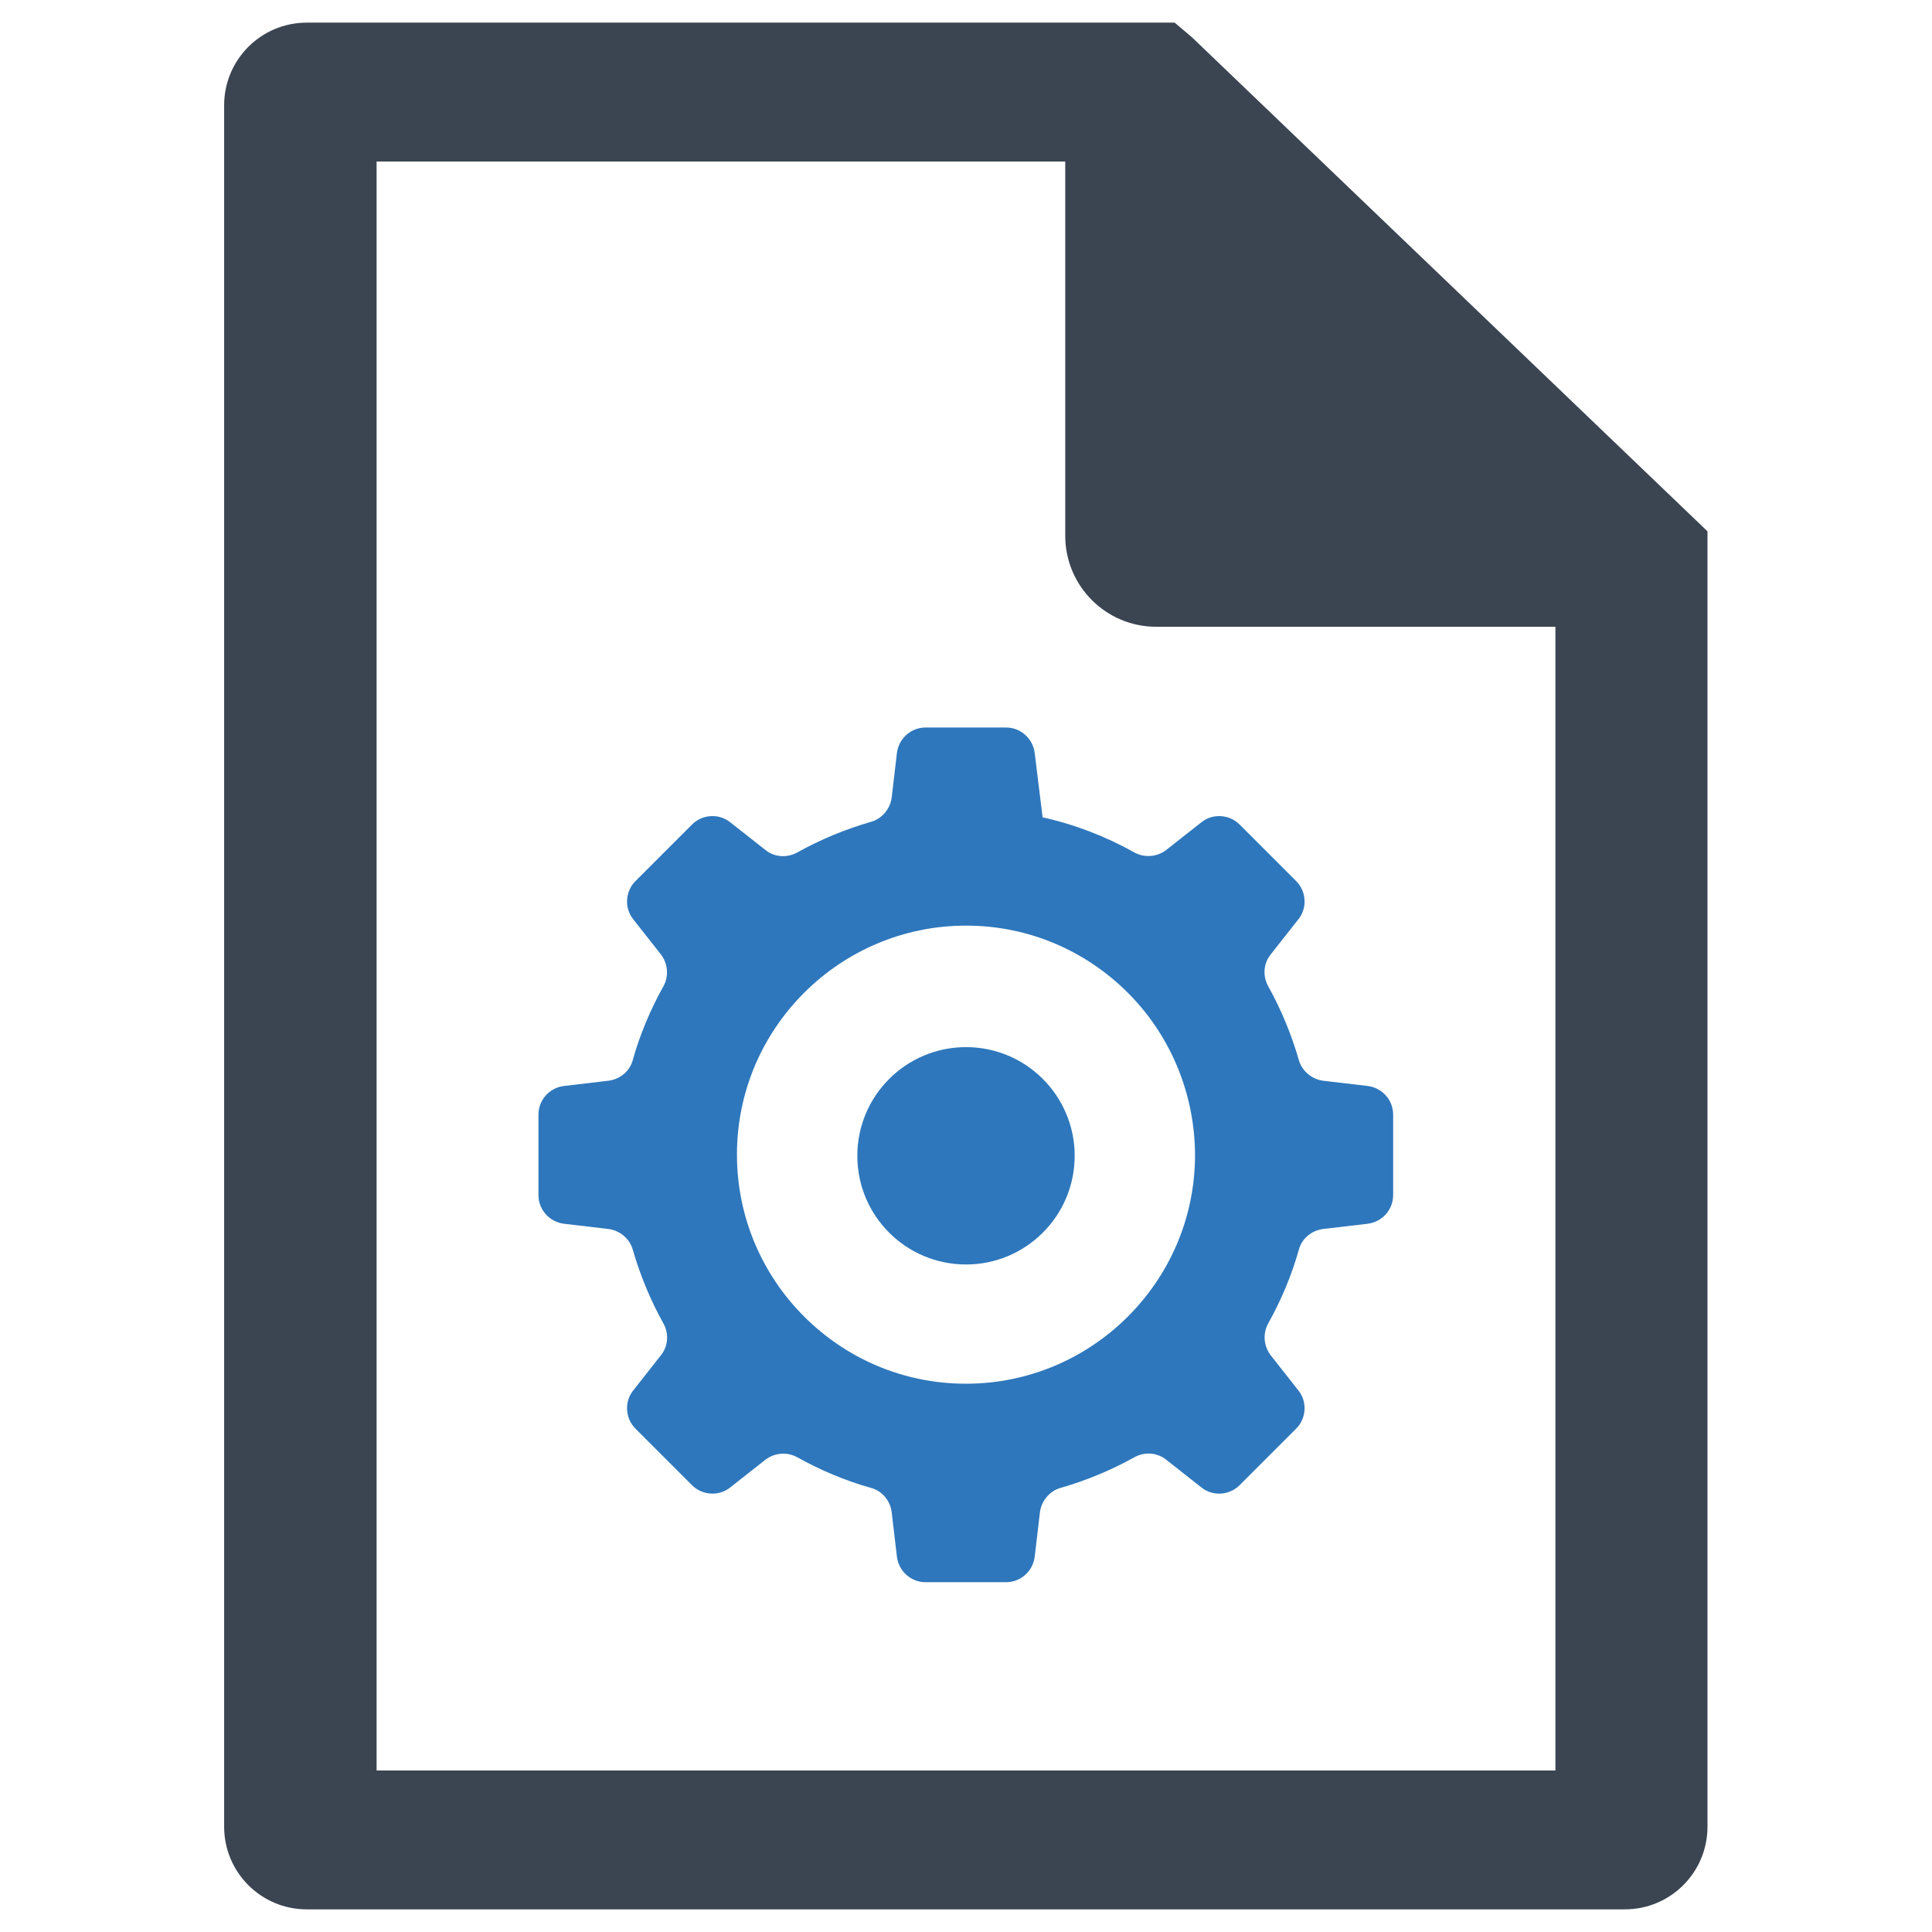
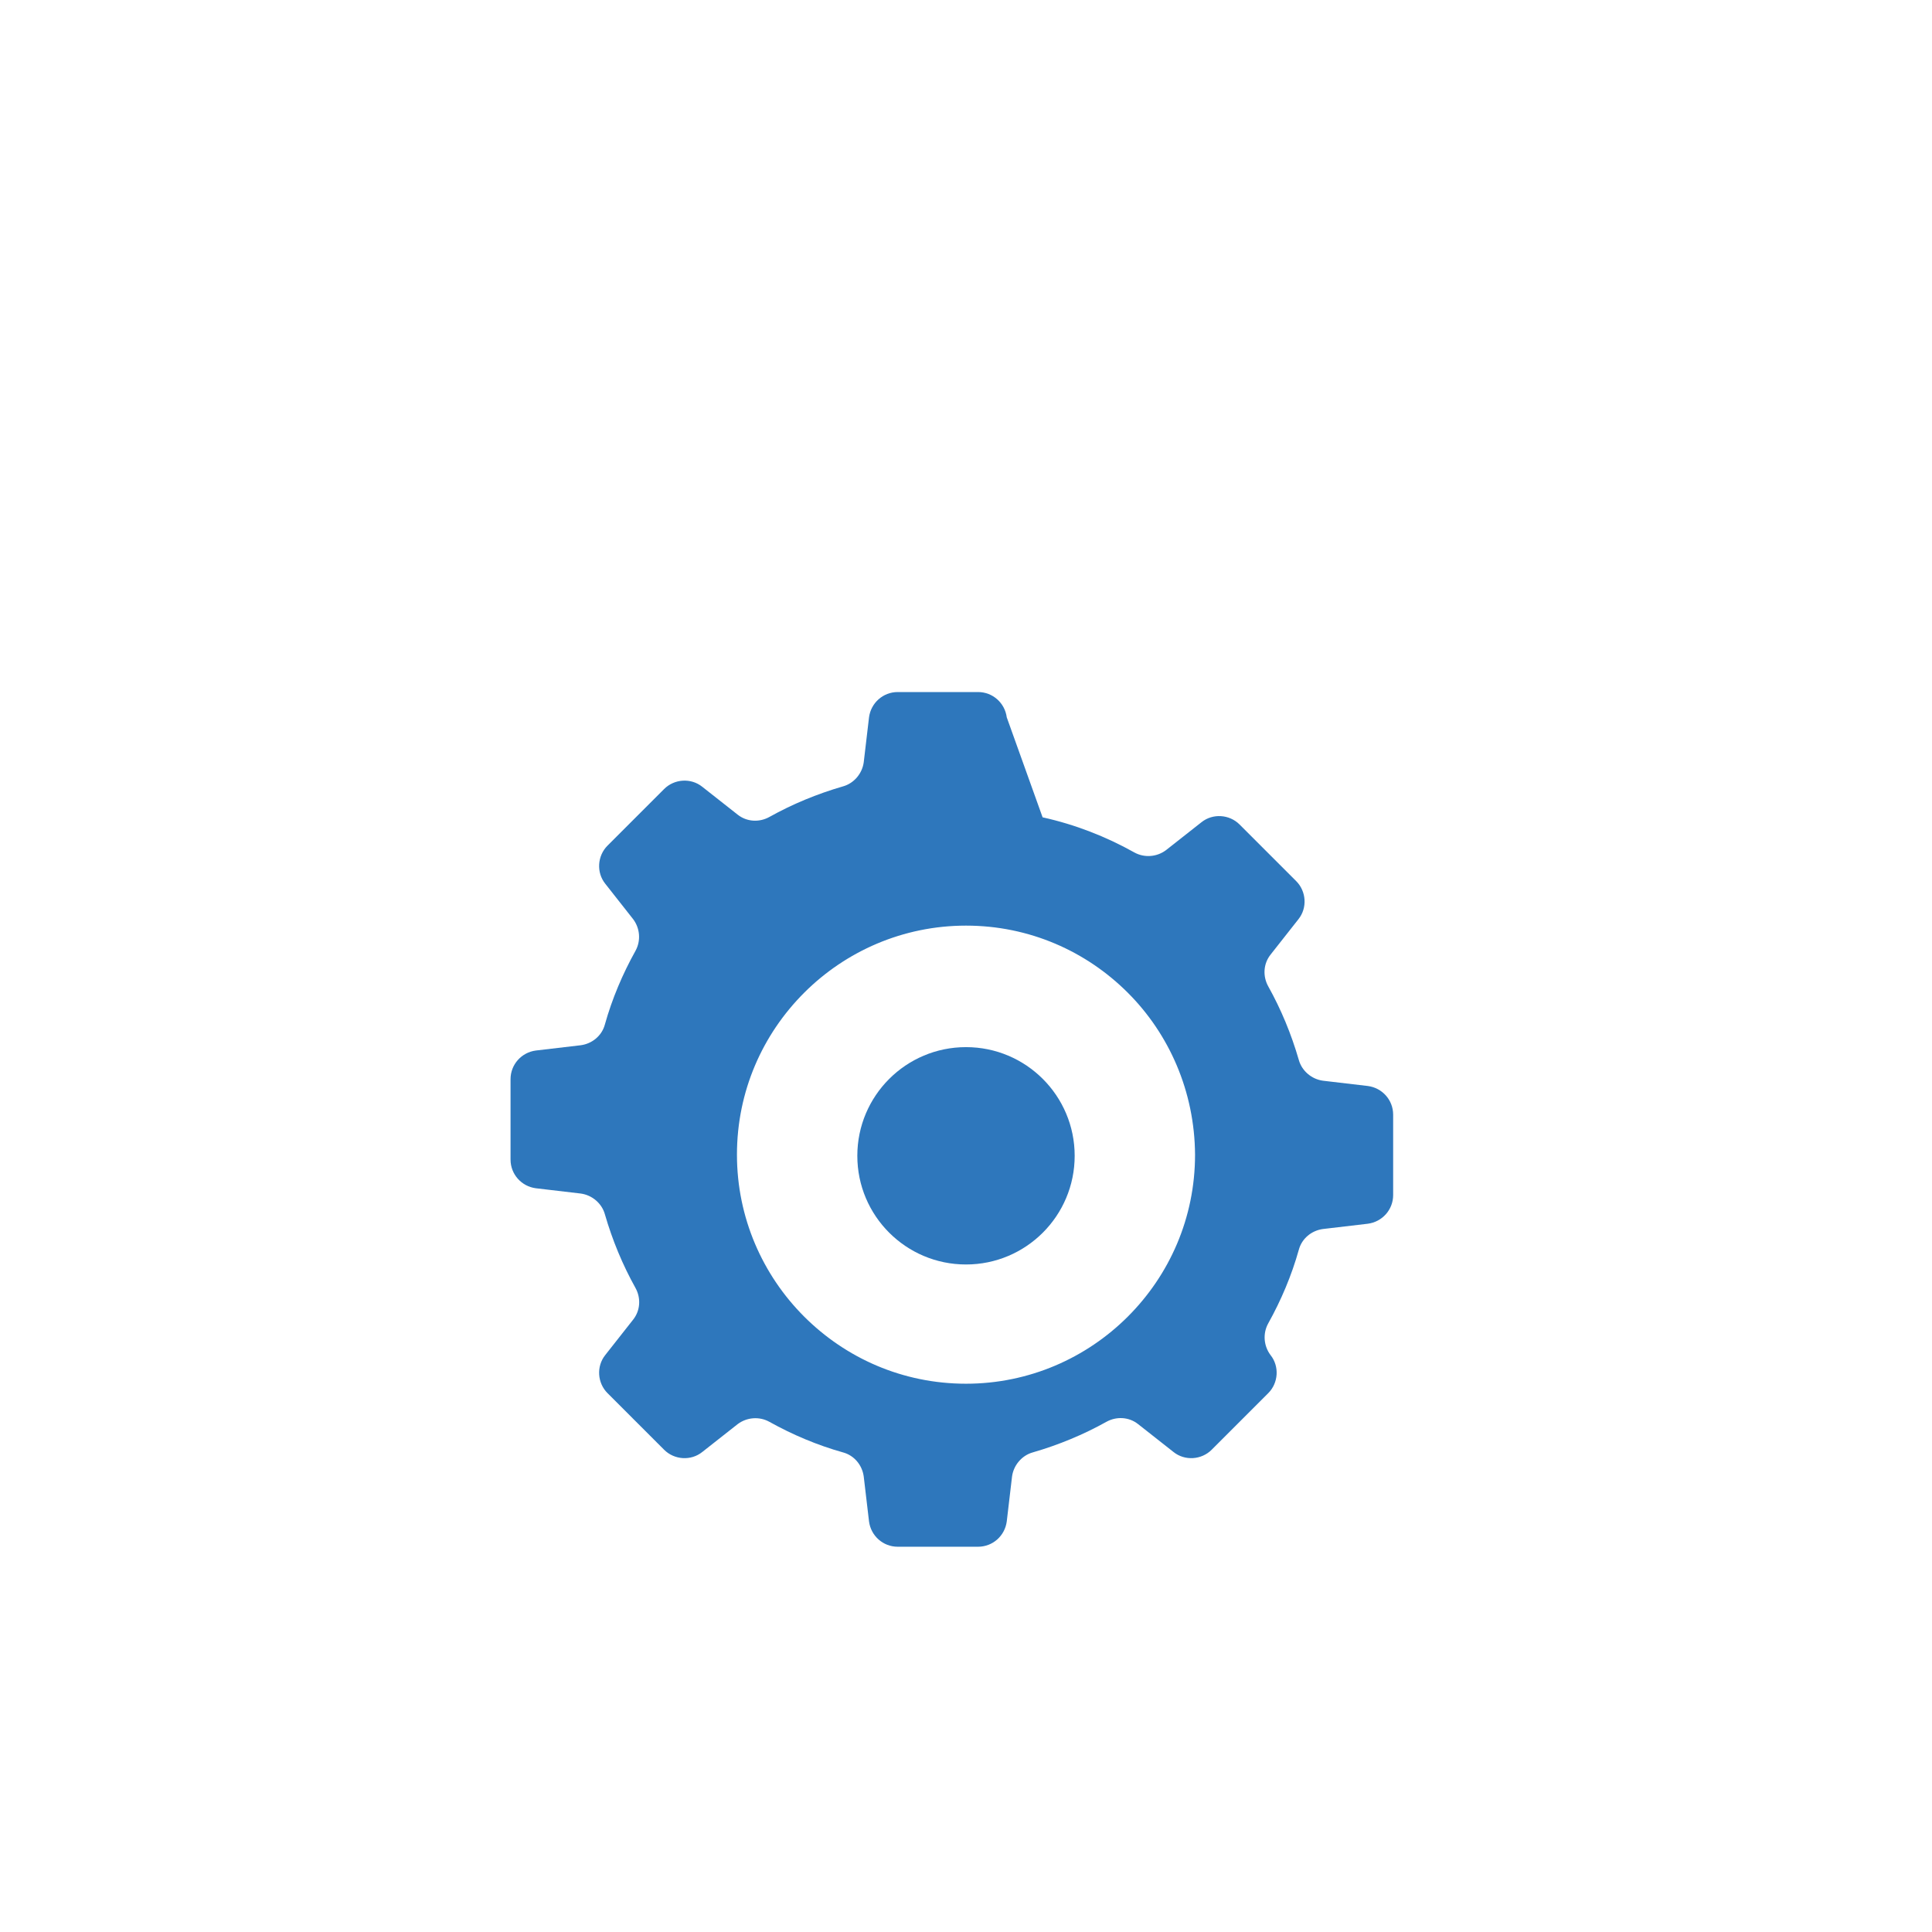
<svg xmlns="http://www.w3.org/2000/svg" version="1.1" id="Layer_1" x="0px" y="0px" viewBox="0 0 512 512" style="enable-background:new 0 0 512 512;" xml:space="preserve">
  <style type="text/css">
	.st0{fill-rule:evenodd;clip-rule:evenodd;fill:#2E77BC;}
	.st1{fill:#3B4552;}
</style>
  <g>
    <g>
-       <path class="st0" d="M298.9,263.1c-11-11-26.1-17.8-42.9-17.8c-16.7,0-31.9,6.8-42.9,17.8c-11,11-17.8,26.1-17.8,42.9    c0,16.7,6.8,31.9,17.8,42.9c11,11,26.1,17.8,42.9,17.8c16.7,0,31.9-6.8,42.9-17.8c11-11,17.8-26.1,17.8-42.9    C316.6,289.2,309.8,274,298.9,263.1L298.9,263.1z M276.3,216.6c8.6,1.9,16.8,5.1,24.3,9.3c2.7,1.5,6,1.2,8.4-0.6l9.4-7.4    c3-2.4,7.4-2.1,10.1,0.6l15,15c2.7,2.7,3,7.1,0.6,10.1l-7.4,9.4c-1.9,2.4-2.1,5.7-0.6,8.4c3.4,6.1,6.1,12.6,8.1,19.5    c0.8,2.9,3.4,5.1,6.4,5.5l11.9,1.4c3.8,0.5,6.7,3.7,6.7,7.6v21.3c0,3.9-2.9,7.1-6.7,7.6l-11.9,1.4c-3,0.4-5.6,2.5-6.4,5.5    c-1.9,6.8-4.7,13.4-8.1,19.5c-1.5,2.7-1.2,6,0.6,8.4l7.4,9.4c2.4,3,2.1,7.4-0.6,10.1l-15,15c-2.7,2.7-7.1,3-10.1,0.6l-9.4-7.4    c-2.4-1.9-5.7-2.1-8.4-0.6c-6.1,3.4-12.6,6.1-19.5,8.1c-2.9,0.8-5.1,3.4-5.5,6.4l-1.4,11.9c-0.5,3.8-3.7,6.7-7.6,6.7h-21.3    c-3.9,0-7.1-2.9-7.6-6.7l-1.4-11.9c-0.4-3-2.5-5.6-5.5-6.4c-6.8-1.9-13.4-4.7-19.5-8.1c-2.7-1.5-6-1.2-8.4,0.6l-9.4,7.4    c-3,2.4-7.4,2.1-10.1-0.6l-15-15c-2.7-2.7-3-7.1-0.6-10.1l7.4-9.4c1.9-2.4,2.1-5.7,0.6-8.4c-3.4-6.1-6.1-12.6-8.1-19.5    c-0.8-2.9-3.4-5.1-6.4-5.5l-11.9-1.4c-3.8-0.5-6.7-3.7-6.7-7.6v-21.3c0-3.9,2.9-7.1,6.7-7.6l11.9-1.4c3-0.4,5.6-2.5,6.4-5.5    c1.9-6.8,4.7-13.4,8.1-19.5c1.5-2.7,1.2-6-0.6-8.4l-7.4-9.4c-2.4-3-2.1-7.4,0.6-10.1l15-15c2.7-2.7,7.1-3,10.1-0.6l9.4,7.4    c2.4,1.9,5.7,2.1,8.4,0.6c6.1-3.4,12.6-6.1,19.5-8.1c2.9-0.8,5.1-3.4,5.5-6.4l1.4-11.9c0.5-3.8,3.7-6.7,7.6-6.7h21.3    c3.9,0,7.1,2.9,7.6,6.7L276.3,216.6L276.3,216.6z" />
+       <path class="st0" d="M298.9,263.1c-11-11-26.1-17.8-42.9-17.8c-16.7,0-31.9,6.8-42.9,17.8c-11,11-17.8,26.1-17.8,42.9    c0,16.7,6.8,31.9,17.8,42.9c11,11,26.1,17.8,42.9,17.8c16.7,0,31.9-6.8,42.9-17.8c11-11,17.8-26.1,17.8-42.9    C316.6,289.2,309.8,274,298.9,263.1L298.9,263.1z M276.3,216.6c8.6,1.9,16.8,5.1,24.3,9.3c2.7,1.5,6,1.2,8.4-0.6l9.4-7.4    c3-2.4,7.4-2.1,10.1,0.6l15,15c2.7,2.7,3,7.1,0.6,10.1l-7.4,9.4c-1.9,2.4-2.1,5.7-0.6,8.4c3.4,6.1,6.1,12.6,8.1,19.5    c0.8,2.9,3.4,5.1,6.4,5.5l11.9,1.4c3.8,0.5,6.7,3.7,6.7,7.6v21.3c0,3.9-2.9,7.1-6.7,7.6l-11.9,1.4c-3,0.4-5.6,2.5-6.4,5.5    c-1.9,6.8-4.7,13.4-8.1,19.5c-1.5,2.7-1.2,6,0.6,8.4c2.4,3,2.1,7.4-0.6,10.1l-15,15c-2.7,2.7-7.1,3-10.1,0.6l-9.4-7.4    c-2.4-1.9-5.7-2.1-8.4-0.6c-6.1,3.4-12.6,6.1-19.5,8.1c-2.9,0.8-5.1,3.4-5.5,6.4l-1.4,11.9c-0.5,3.8-3.7,6.7-7.6,6.7h-21.3    c-3.9,0-7.1-2.9-7.6-6.7l-1.4-11.9c-0.4-3-2.5-5.6-5.5-6.4c-6.8-1.9-13.4-4.7-19.5-8.1c-2.7-1.5-6-1.2-8.4,0.6l-9.4,7.4    c-3,2.4-7.4,2.1-10.1-0.6l-15-15c-2.7-2.7-3-7.1-0.6-10.1l7.4-9.4c1.9-2.4,2.1-5.7,0.6-8.4c-3.4-6.1-6.1-12.6-8.1-19.5    c-0.8-2.9-3.4-5.1-6.4-5.5l-11.9-1.4c-3.8-0.5-6.7-3.7-6.7-7.6v-21.3c0-3.9,2.9-7.1,6.7-7.6l11.9-1.4c3-0.4,5.6-2.5,6.4-5.5    c1.9-6.8,4.7-13.4,8.1-19.5c1.5-2.7,1.2-6-0.6-8.4l-7.4-9.4c-2.4-3-2.1-7.4,0.6-10.1l15-15c2.7-2.7,7.1-3,10.1-0.6l9.4,7.4    c2.4,1.9,5.7,2.1,8.4,0.6c6.1-3.4,12.6-6.1,19.5-8.1c2.9-0.8,5.1-3.4,5.5-6.4l1.4-11.9c0.5-3.8,3.7-6.7,7.6-6.7h21.3    c3.9,0,7.1,2.9,7.6,6.7L276.3,216.6L276.3,216.6z" />
      <circle class="st0" cx="256" cy="306.3" r="28.8" />
    </g>
-     <path class="st1" d="M315.9,9.9L311.3,6h-230c-12.1,0-21.9,9.8-21.9,21.9v456.2c0,12.1,9.8,21.9,21.9,21.9h349.3   c12.1,0,21.9-9.8,21.9-21.9V140.8L315.9,9.9z M412.2,469.2H99.8V42.8h182.5V142c0,13.3,10.8,24.1,24.1,24.1h105.8V469.2z" />
  </g>
</svg>